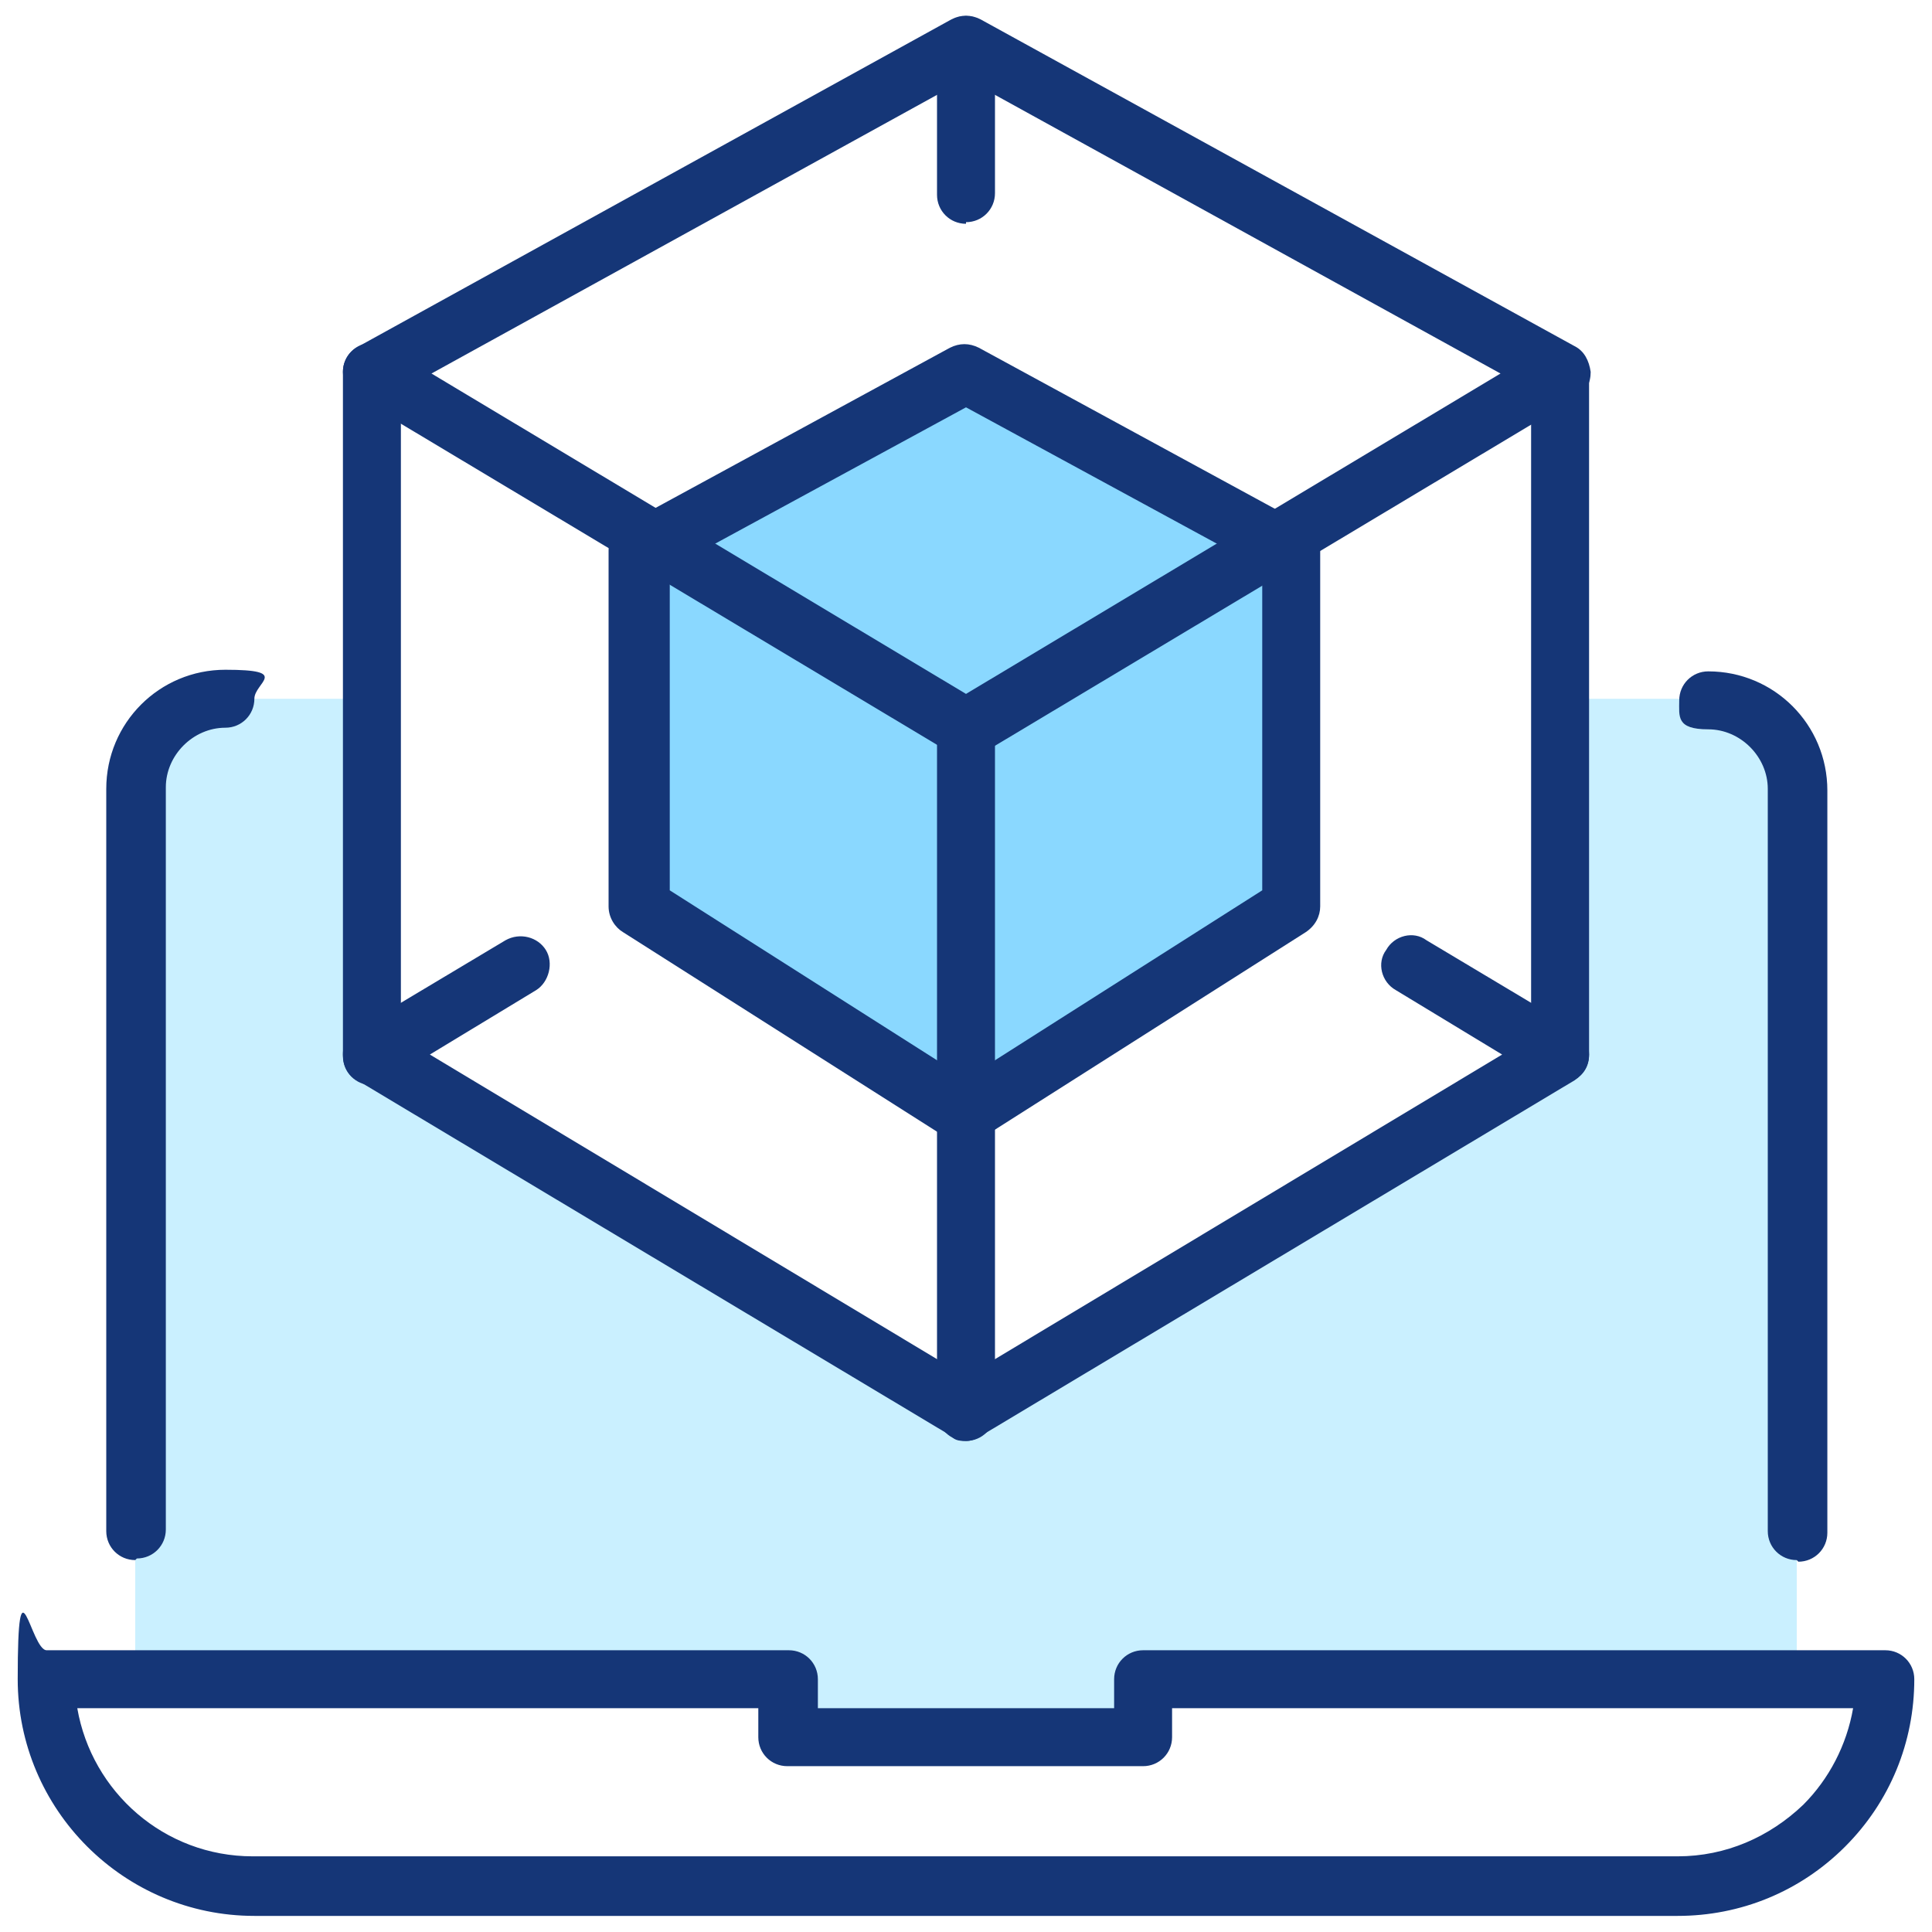
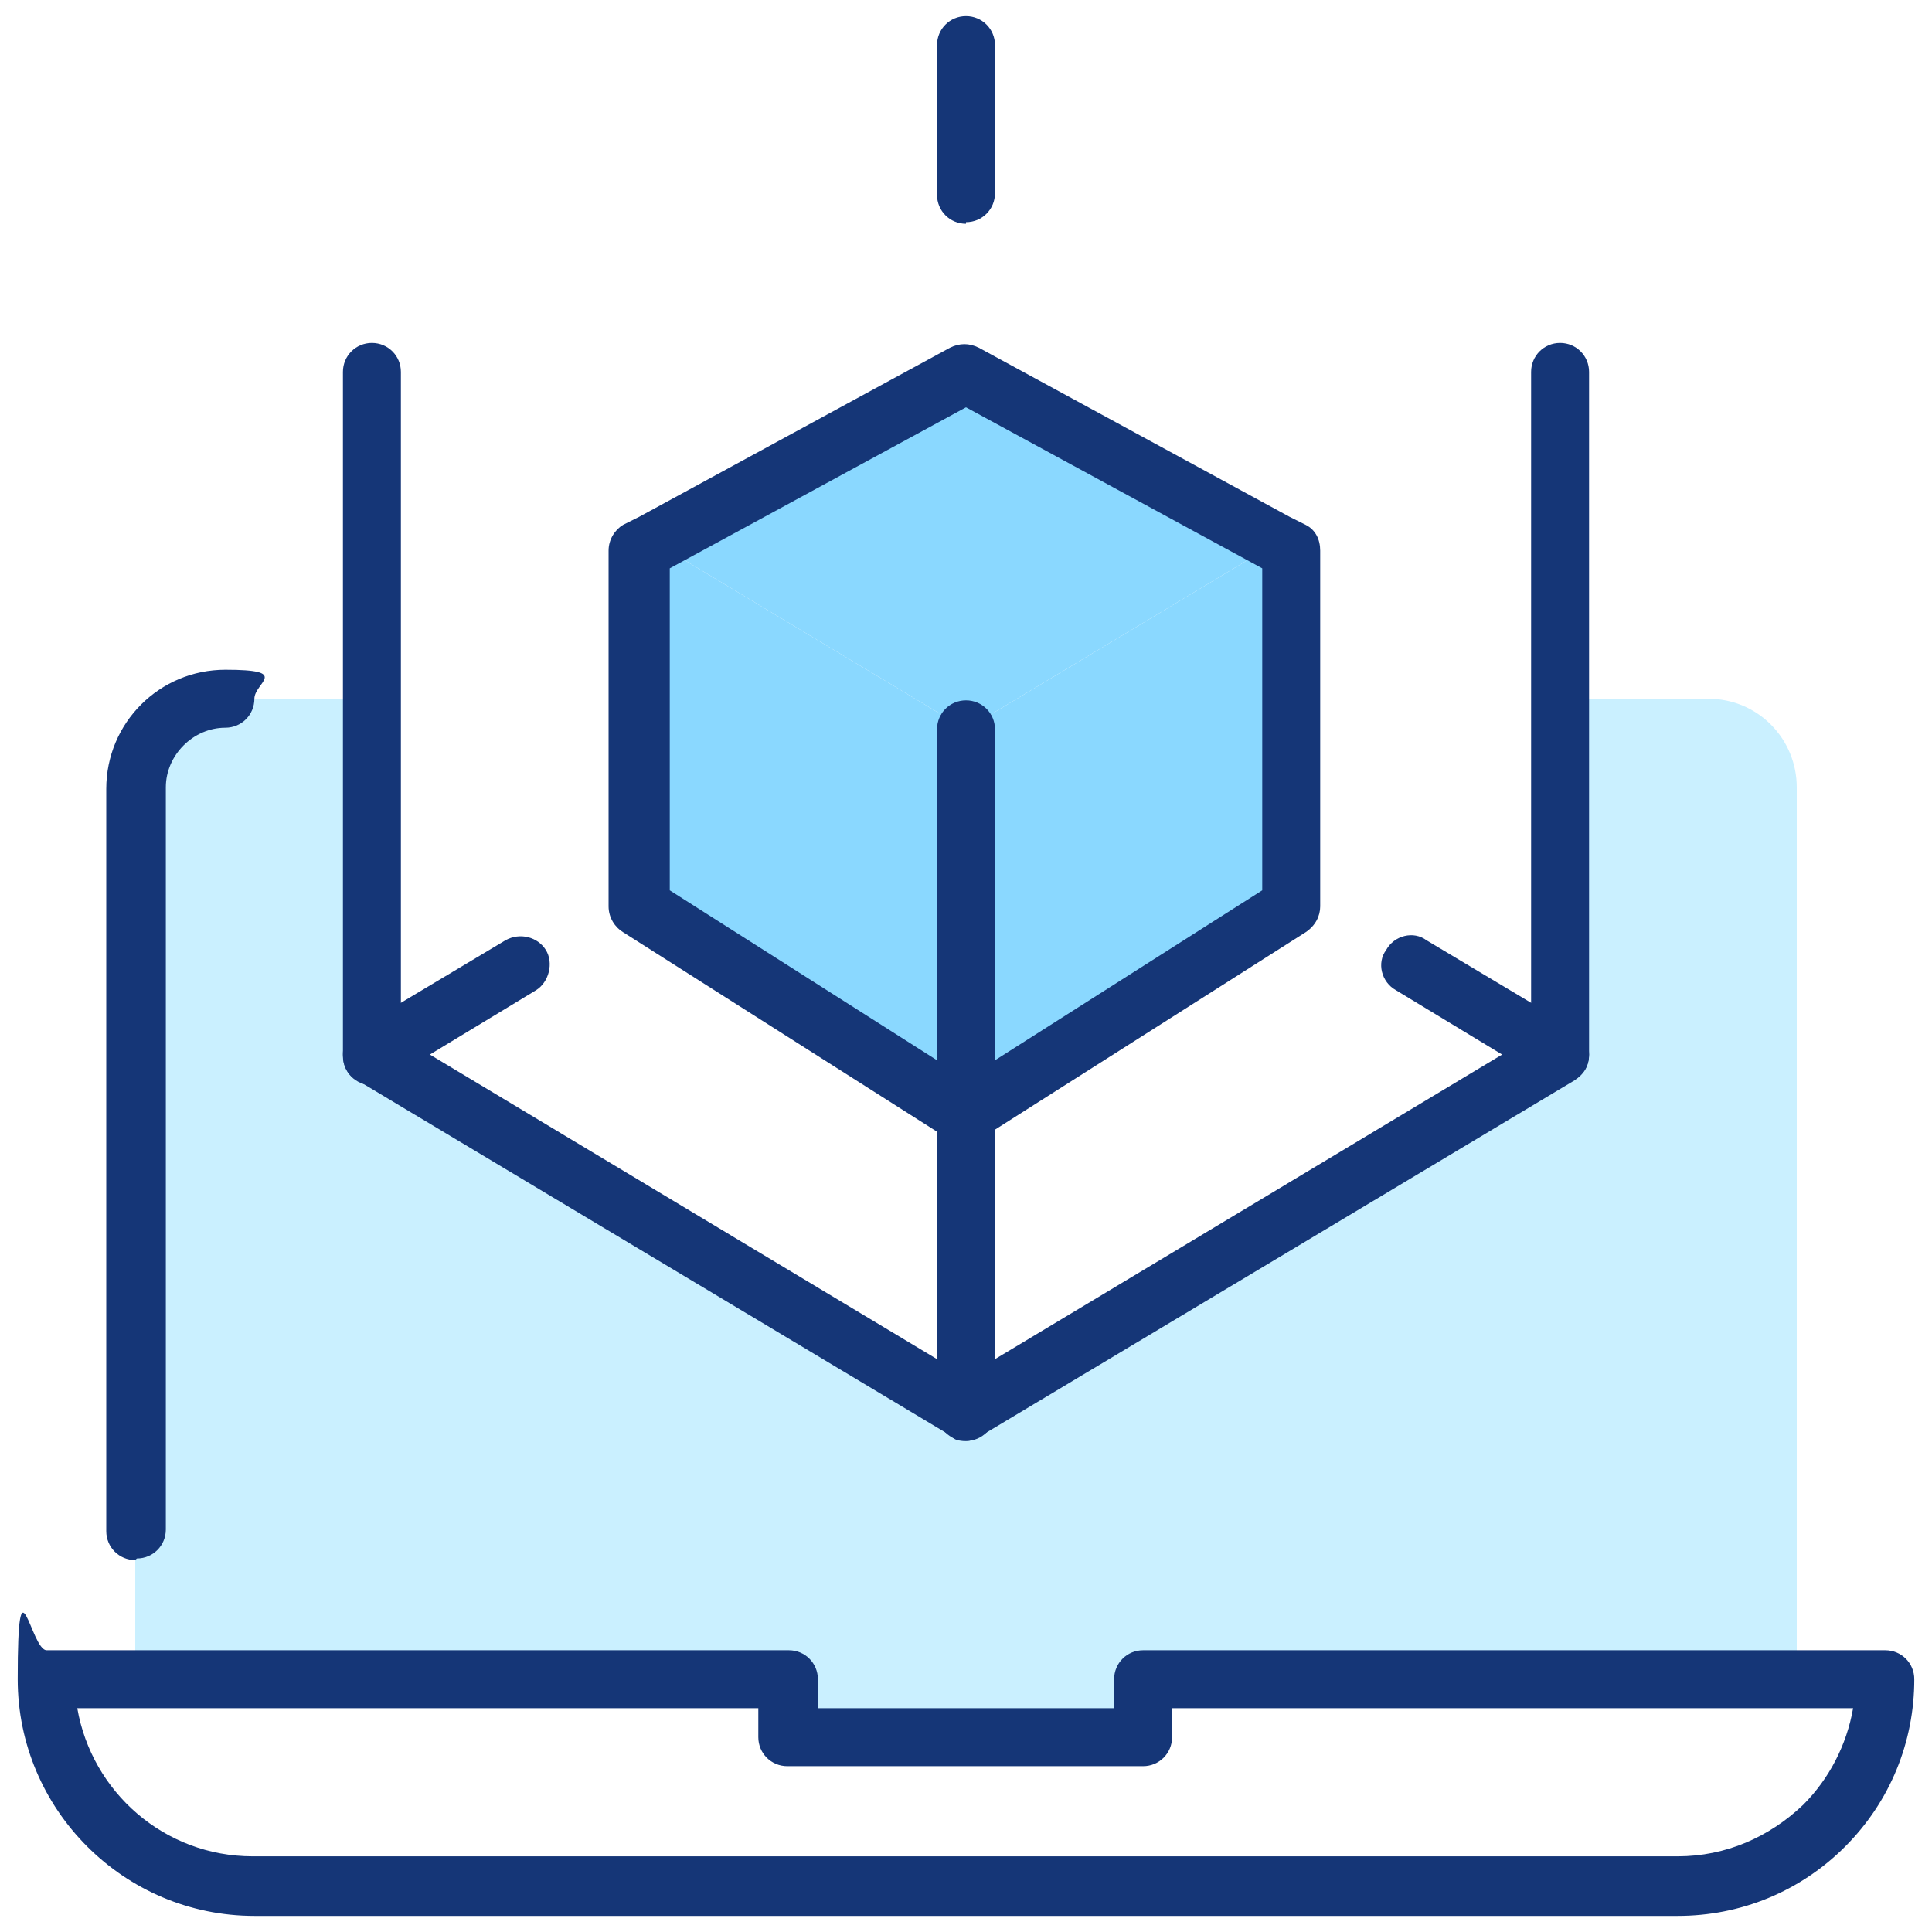
<svg xmlns="http://www.w3.org/2000/svg" id="Layer_1" version="1.1" viewBox="0 0 120 120">
  <defs>
    <style>
      .st0 {
        fill: #8ad8ff;
      }

      .st1 {
        fill: #153677;
      }

      .st2 {
        fill: #caf0ff;
      }
    </style>
  </defs>
  <g id="_x33_D">
    <g>
      <g>
        <path class="st2" d="M111.6,95v9.2h-40.6v3.7h-22.1v-3.7H8.4v-55.3c0-3.1,2.5-5.5,5.5-5.5h9.2v22.1l36.9,22.1,36.9-22.1v-22.1h9.2c3.1,0,5.5,2.5,5.5,5.5v46.1Z" />
        <polygon class="st0" points="80.3 34.2 80.3 56.3 60 69.2 60 45.3 79.3 33.7 80.3 34.2" />
        <polygon class="st0" points="79.3 33.7 60 45.3 40.7 33.7 60 23.1 79.3 33.7" />
        <polygon class="st0" points="60 45.3 60 69.2 39.7 56.3 39.7 34.2 40.7 33.7 60 45.3" />
      </g>
      <g>
        <path class="st1" d="M8.4,96.9c-1,0-1.8-.8-1.8-1.8v-46.1c0-4.1,3.3-7.4,7.4-7.4s1.8.8,1.8,1.8-.8,1.8-1.8,1.8c-2,0-3.7,1.7-3.7,3.7v46.1c0,1-.8,1.8-1.8,1.8Z" />
-         <path class="st1" d="M111.6,96.9c-1,0-1.8-.8-1.8-1.8v-46.1c0-2-1.7-3.7-3.7-3.7s-1.8-.8-1.8-1.8.8-1.8,1.8-1.8c4.1,0,7.4,3.3,7.4,7.4v46.1c0,1-.8,1.8-1.8,1.8Z" />
        <path class="st1" d="M104.2,119H15.8c-8.1,0-14.7-6.6-14.7-14.7s.8-1.8,1.8-1.8h46.1c1,0,1.8.8,1.8,1.8v1.8h18.4v-1.8c0-1,.8-1.8,1.8-1.8h46.1c1,0,1.8.8,1.8,1.8,0,3.9-1.5,7.6-4.3,10.4-2.8,2.8-6.5,4.3-10.4,4.3ZM4.8,106.1c.9,5.2,5.4,9.2,10.9,9.2h88.5c3,0,5.7-1.2,7.8-3.2,1.6-1.6,2.7-3.7,3.1-6h-42.3v1.8c0,1-.8,1.8-1.8,1.8h-22.1c-1,0-1.8-.8-1.8-1.8v-1.8H4.8Z" />
        <path class="st1" d="M60,89.5c-.3,0-.7,0-.9-.3l-36.9-22.1c-.6-.3-.9-.9-.9-1.6s.3-1.2.9-1.6l9.2-5.5c.9-.5,2-.2,2.5.6s.2,2-.6,2.5l-6.6,4,33.3,20,33.3-20-6.6-4c-.9-.5-1.2-1.7-.6-2.5.5-.9,1.7-1.2,2.5-.6l9.2,5.5c.6.3.9.9.9,1.6s-.3,1.2-.9,1.6l-36.9,22.1c-.3.2-.6.3-.9.3Z" />
-         <path class="st1" d="M60,47.1c-.3,0-.7,0-.9-.3L22.2,24.7c-.6-.3-.9-1-.9-1.6,0-.7.4-1.3,1-1.6L59.1,1.2c.6-.3,1.2-.3,1.8,0l36.9,20.3c.6.3.9.9,1,1.6,0,.7-.3,1.3-.9,1.6l-36.9,22.1c-.3.2-.6.3-.9.3ZM26.8,23.2l33.2,19.9,33.2-19.9L60,4.9,26.8,23.2Z" />
        <path class="st1" d="M96.9,67.4c-1,0-1.8-.8-1.8-1.8V23.1c0-1,.8-1.8,1.8-1.8s1.8.8,1.8,1.8v42.4c0,1-.8,1.8-1.8,1.8Z" />
        <path class="st1" d="M60,71.1c-.3,0-.7,0-1-.3l-20.3-12.9c-.5-.3-.9-.9-.9-1.6v-22.1c0-.7.4-1.3.9-1.6l1-.5,19.3-10.5c.6-.3,1.2-.3,1.8,0l19.3,10.5s0,0,0,0l1,.5c.6.3.9.9.9,1.6v22.1c0,.6-.3,1.2-.9,1.6l-20.3,12.9c-.3.2-.6.3-1,.3ZM41.6,55.3l18.4,11.7,18.4-11.7v-20s-18.4-10-18.4-10l-18.4,10v20Z" />
        <path class="st1" d="M60,89.5c-1,0-1.8-.8-1.8-1.8v-42.4c0-1,.8-1.8,1.8-1.8s1.8.8,1.8,1.8v42.4c0,1-.8,1.8-1.8,1.8Z" />
        <path class="st1" d="M60,13.9c-1,0-1.8-.8-1.8-1.8V2.8c0-1,.8-1.8,1.8-1.8s1.8.8,1.8,1.8v9.2c0,1-.8,1.8-1.8,1.8Z" />
        <path class="st1" d="M23.1,67.4c-1,0-1.8-.8-1.8-1.8V23.1c0-1,.8-1.8,1.8-1.8s1.8.8,1.8,1.8v42.4c0,1-.8,1.8-1.8,1.8Z" />
      </g>
    </g>
  </g>
</svg>